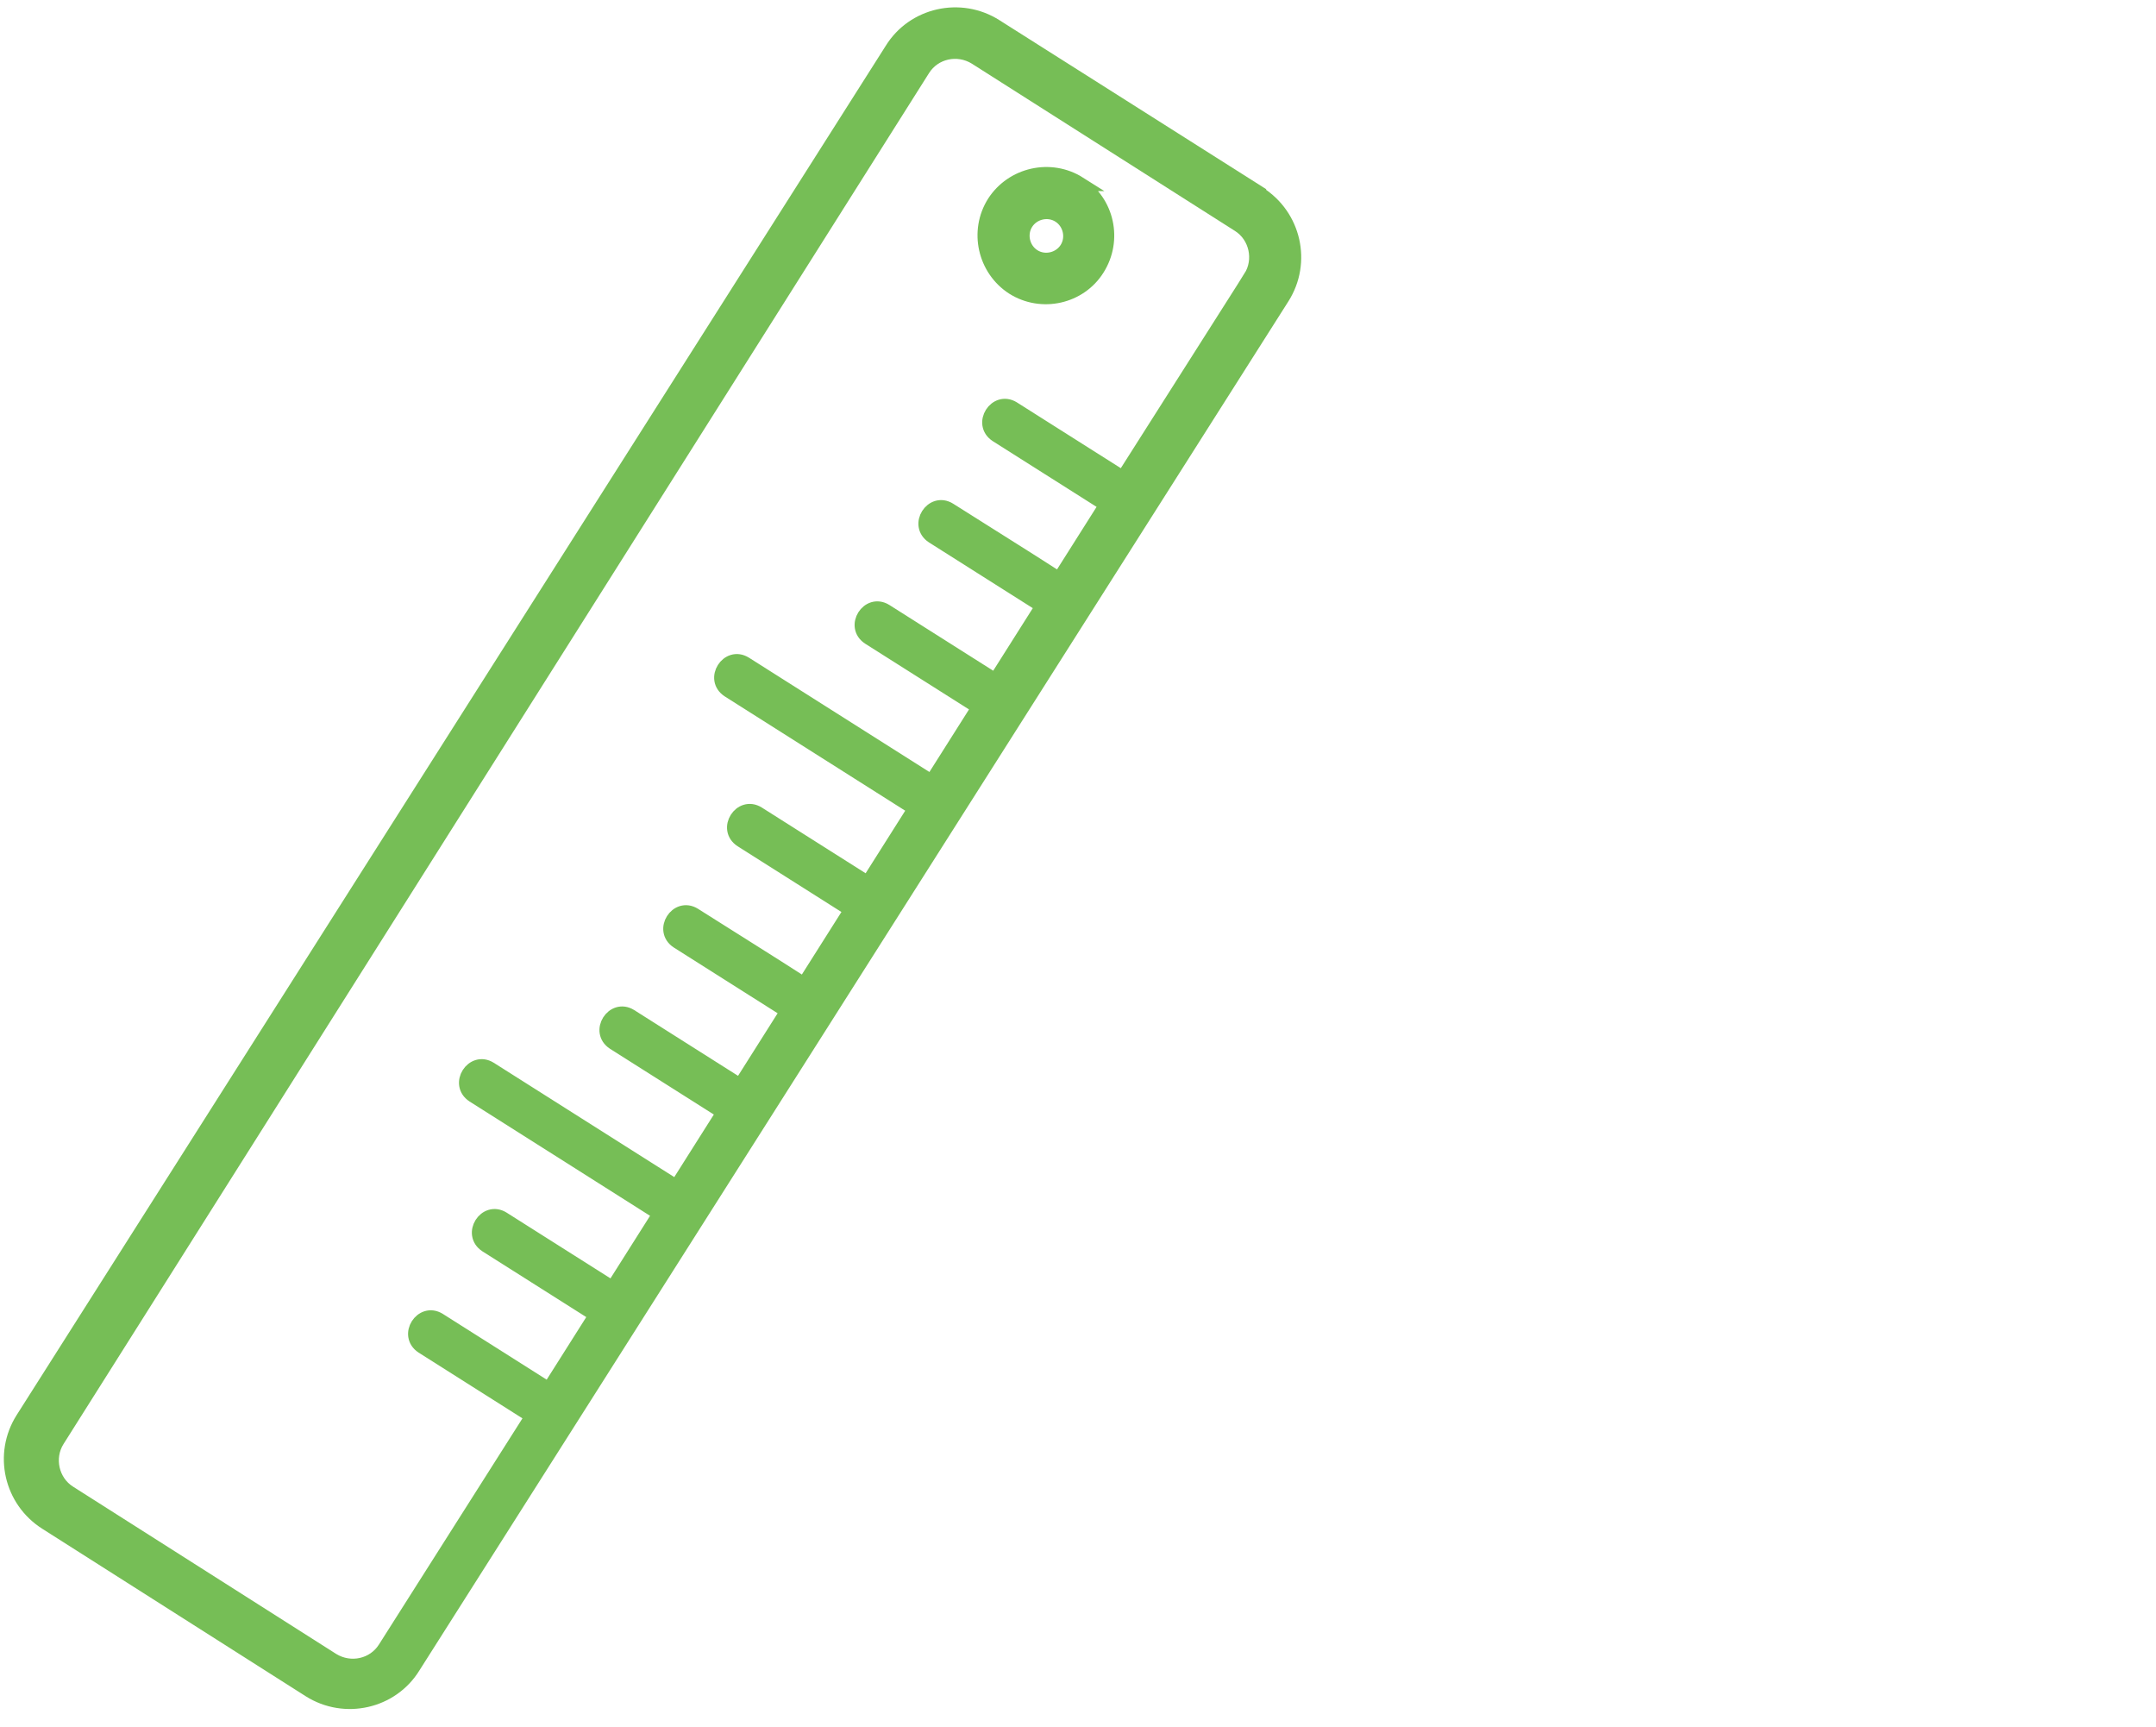
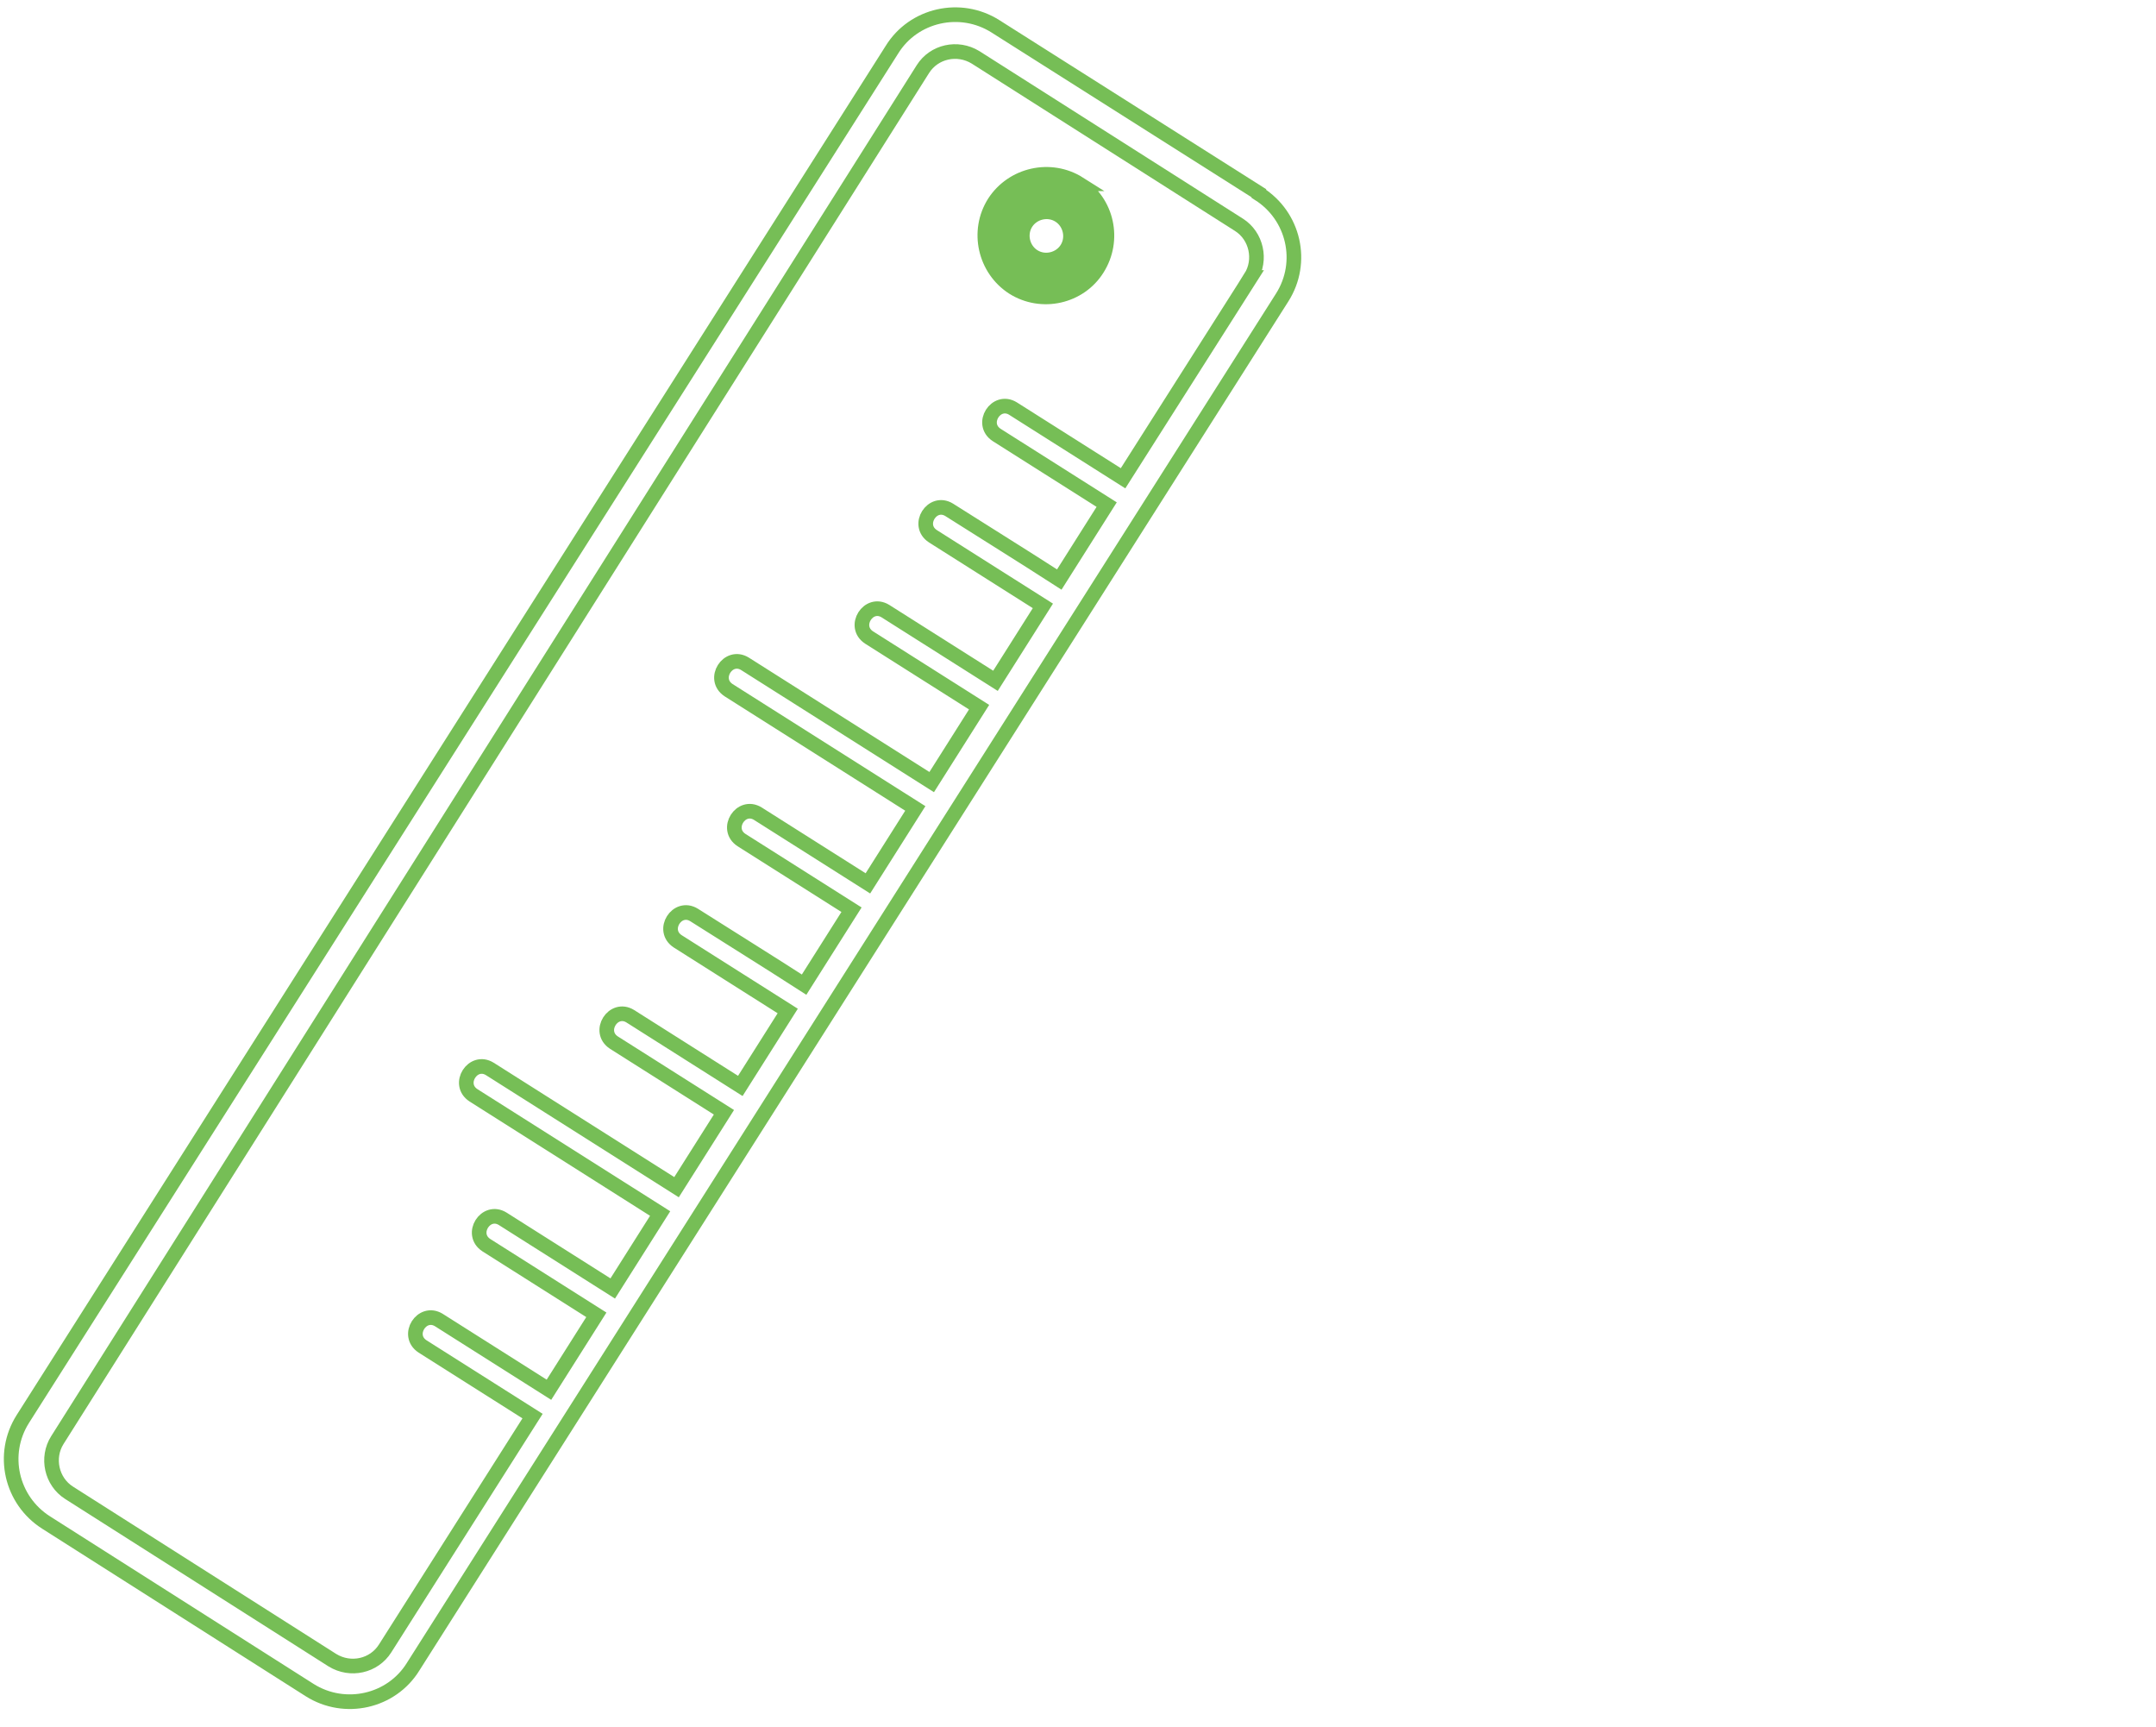
<svg xmlns="http://www.w3.org/2000/svg" viewBox="0 0 36.84 29.5">
  <defs>
    <style>.cls-1{fill:#76be56;}.cls-2{fill:none;stroke:#76be56;stroke-width:.25px;}</style>
  </defs>
-   <path class="cls-1" d="M21.51,3.3L17.01.45c-.6-.38-1.4-.2-1.77.4L.39,24.24c-.38.6-.2,1.39.4,1.77l4.5,2.86c.6.38,1.4.2,1.77-.4L21.91,5.08c.38-.6.2-1.39-.4-1.77M21.37,4.74l-2.18,3.43c-.63-.4-1.25-.79-1.88-1.19-.29-.18-.57.26-.28.45.63.4,1.25.79,1.88,1.19l-.81,1.28c-.62-.4-1.25-.79-1.88-1.19-.29-.18-.57.26-.28.45.63.4,1.25.79,1.88,1.19l-.81,1.28c-.63-.4-1.25-.79-1.88-1.19-.29-.18-.57.26-.28.45.63.4,1.25.79,1.88,1.19l-.81,1.28c-1.06-.67-2.13-1.35-3.19-2.02-.29-.18-.57.26-.28.45,1.06.67,2.13,1.35,3.19,2.02l-.81,1.28c-.63-.4-1.25-.79-1.88-1.19-.29-.18-.57.26-.28.45.63.4,1.25.79,1.88,1.19l-.81,1.28c-.62-.4-1.25-.79-1.88-1.19-.29-.18-.57.26-.28.45.63.4,1.25.79,1.88,1.19l-.81,1.28c-.63-.4-1.25-.79-1.88-1.19-.29-.18-.57.26-.28.45.63.4,1.25.79,1.88,1.19l-.81,1.28c-1.06-.67-2.13-1.35-3.19-2.02-.29-.18-.57.26-.28.45,1.06.67,2.13,1.35,3.19,2.02l-.81,1.28c-.63-.4-1.25-.79-1.88-1.19-.29-.18-.57.26-.28.45.63.4,1.25.79,1.88,1.19l-.81,1.28c-.63-.4-1.25-.79-1.88-1.19-.29-.18-.57.26-.28.45.63.4,1.25.79,1.88,1.19l-2.52,3.97c-.19.3-.59.39-.9.2l-4.5-2.86c-.3-.19-.39-.6-.2-.9L15.77,1.18c.19-.3.59-.39.9-.2l4.5,2.86c.3.19.39.6.2.9" />
  <path class="cls-2" d="M21.51,3.3L17.01.45c-.6-.38-1.4-.2-1.77.4L.39,24.24c-.38.6-.2,1.39.4,1.77l4.5,2.86c.6.38,1.4.2,1.77-.4L21.91,5.08c.38-.6.2-1.39-.4-1.77ZM21.37,4.74l-2.18,3.43c-.63-.4-1.25-.79-1.88-1.19-.29-.18-.57.26-.28.45.63.4,1.25.79,1.88,1.19l-.81,1.28c-.62-.4-1.25-.79-1.88-1.19-.29-.18-.57.26-.28.45.63.4,1.25.79,1.88,1.19l-.81,1.28c-.63-.4-1.25-.79-1.88-1.19-.29-.18-.57.26-.28.45.63.4,1.25.79,1.88,1.19l-.81,1.28c-1.06-.67-2.13-1.35-3.19-2.02-.29-.18-.57.26-.28.45,1.06.67,2.13,1.35,3.19,2.02l-.81,1.28c-.63-.4-1.25-.79-1.88-1.19-.29-.18-.57.26-.28.45.63.4,1.25.79,1.88,1.19l-.81,1.28c-.62-.4-1.25-.79-1.88-1.19-.29-.18-.57.26-.28.45.63.4,1.25.79,1.88,1.19l-.81,1.28c-.63-.4-1.25-.79-1.88-1.19-.29-.18-.57.26-.28.45.63.4,1.25.79,1.88,1.19l-.81,1.28c-1.06-.67-2.13-1.35-3.19-2.02-.29-.18-.57.26-.28.45,1.06.67,2.13,1.35,3.19,2.02l-.81,1.28c-.63-.4-1.25-.79-1.88-1.19-.29-.18-.57.26-.28.45.63.4,1.25.79,1.88,1.19l-.81,1.28c-.63-.4-1.25-.79-1.88-1.19-.29-.18-.57.26-.28.45.63.4,1.25.79,1.88,1.19l-2.52,3.97c-.19.3-.59.39-.9.2l-4.5-2.86c-.3-.19-.39-.6-.2-.9L15.77,1.18c.19-.3.59-.39.9-.2l4.5,2.86c.3.19.39.6.2.9Z" />
  <path class="cls-1" d="M18.44,3.14c-.49-.31-1.14-.16-1.45.32-.31.49-.16,1.14.32,1.45.49.31,1.14.16,1.44-.32.31-.49.17-1.14-.32-1.45M18.23,4.25c-.12.19-.38.25-.57.13-.19-.12-.25-.38-.13-.57.12-.19.38-.25.57-.13.19.12.25.38.13.57" />
  <path class="cls-2" d="M18.44,3.14c-.49-.31-1.14-.16-1.45.32-.31.49-.16,1.14.32,1.45.49.31,1.14.16,1.44-.32.31-.49.17-1.14-.32-1.45ZM18.23,4.25c-.12.19-.38.25-.57.13-.19-.12-.25-.38-.13-.57.12-.19.38-.25.57-.13.19.12.25.38.13.57Z" />
</svg>